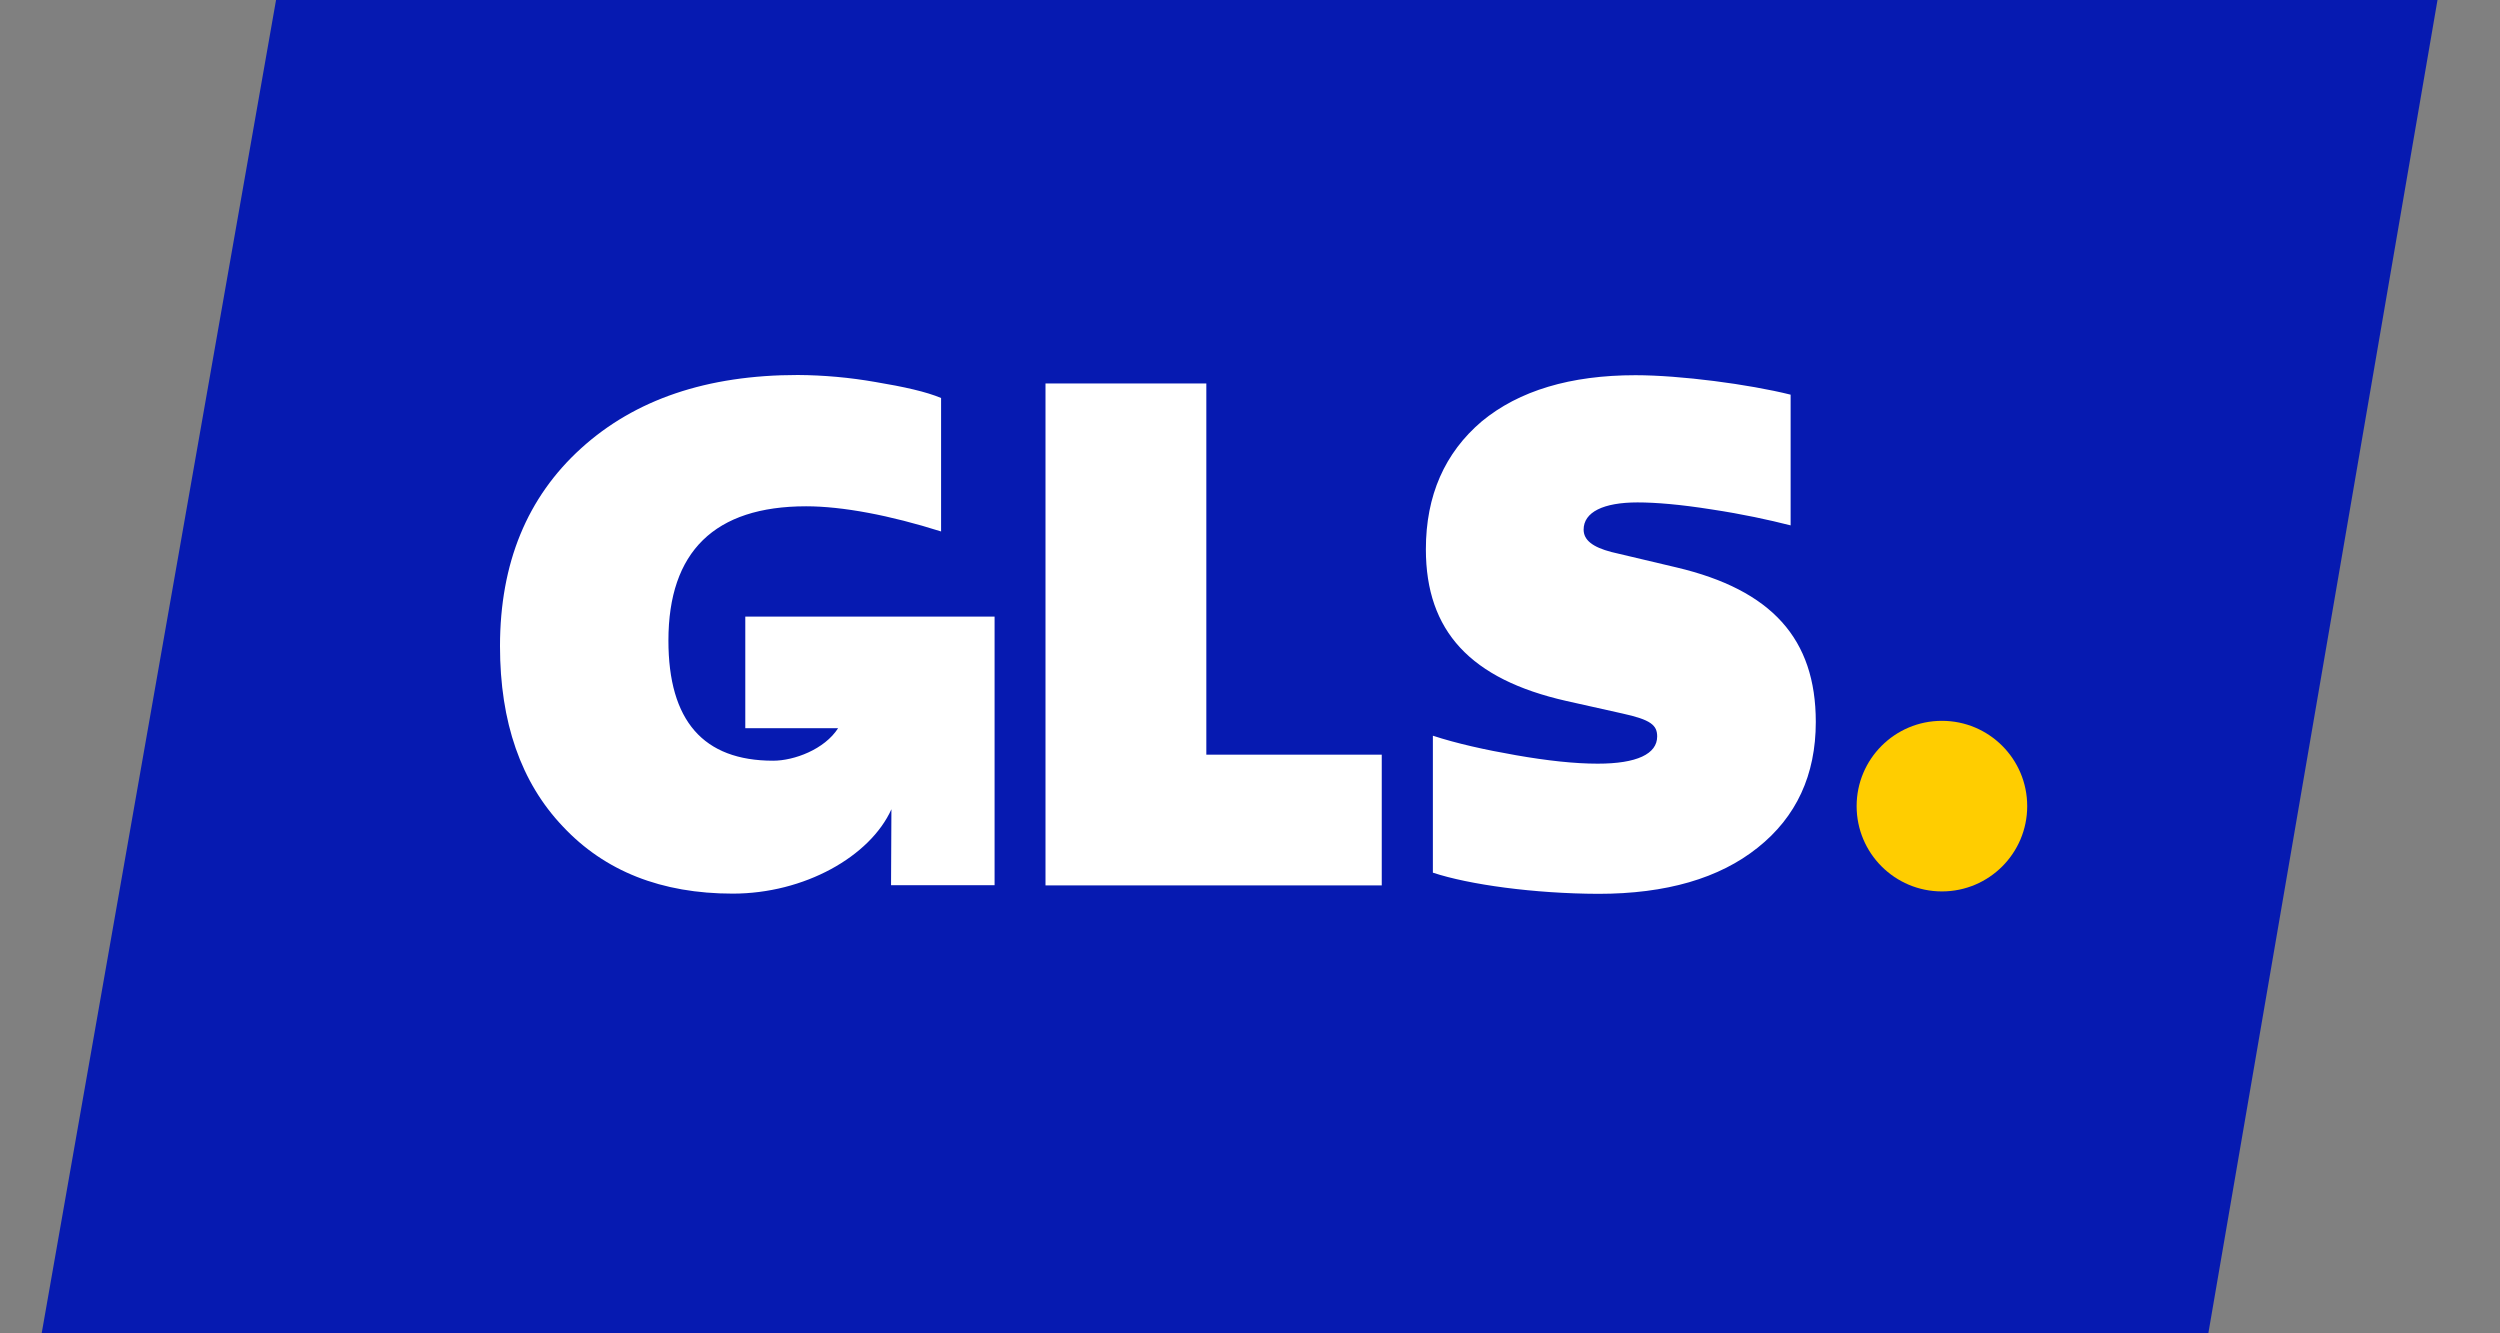
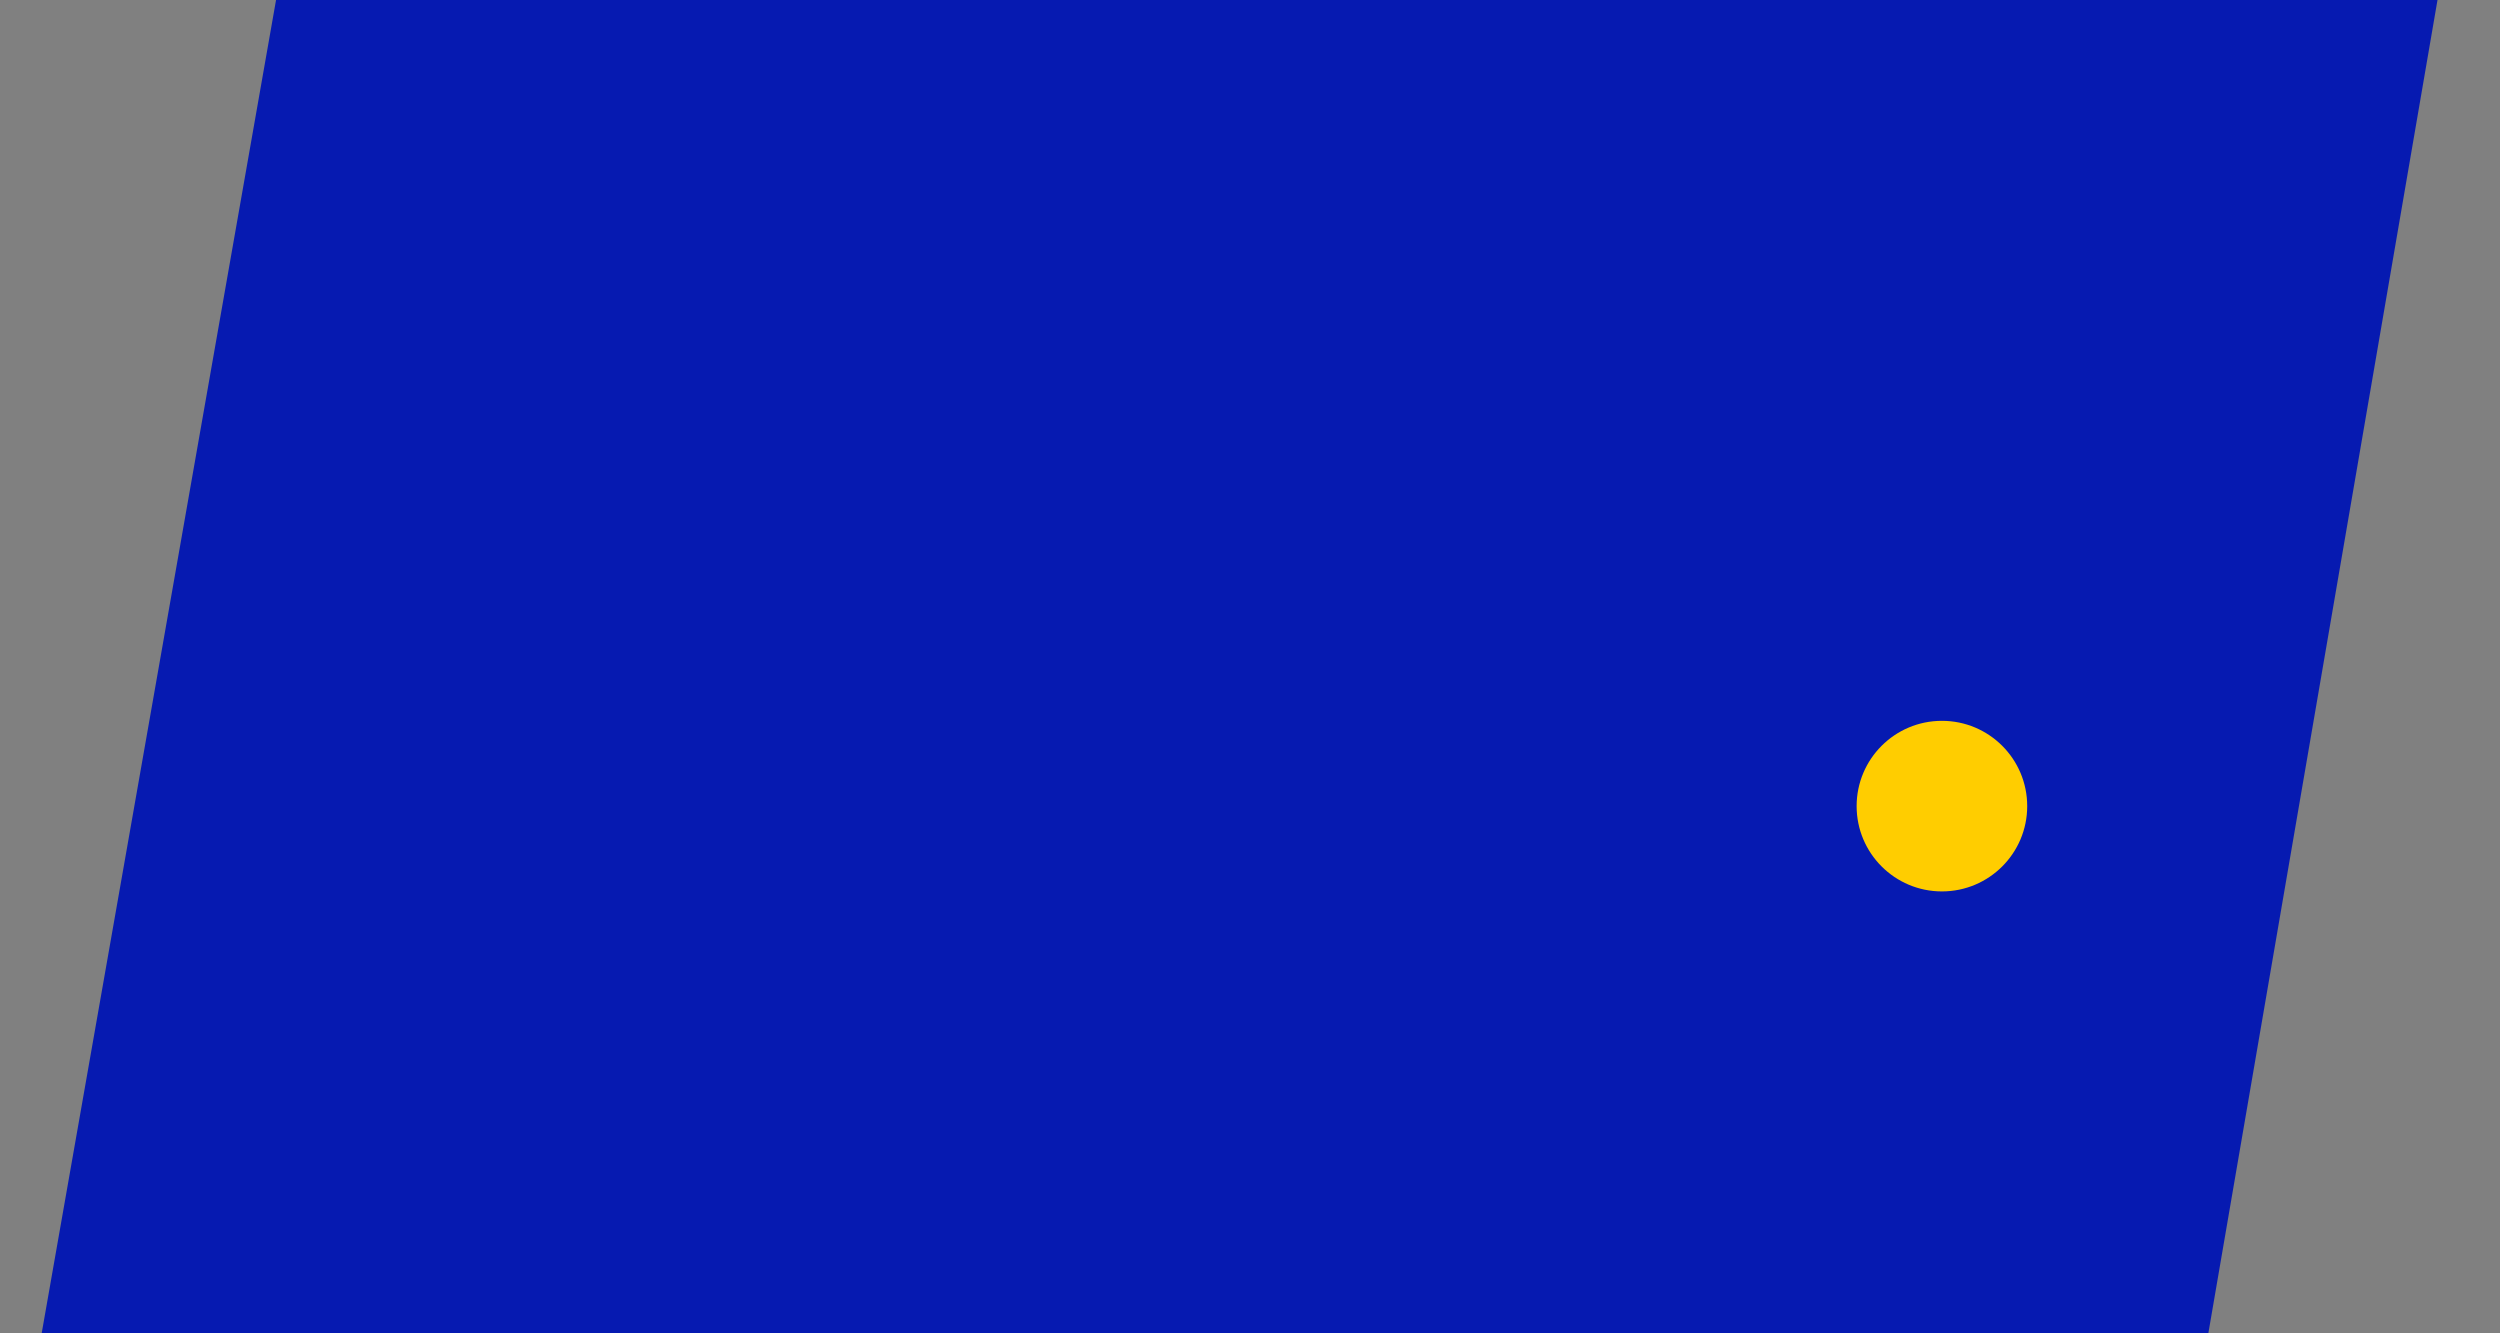
<svg xmlns="http://www.w3.org/2000/svg" width="60" height="32" viewBox="0 0 60 32" fill="none">
  <rect x="0" y="0" width="60" height="32" fill="#808080" stroke="none" />
  <g id="SVG">
    <path id="Vector" d="M1 32H53L58.5 0H6.625L1 32Z" fill="#061AB1" />
    <path id="Vector_2" d="M46.606 21.394C47.737 21.394 48.653 20.478 48.653 19.347C48.653 18.216 47.737 17.3 46.606 17.3C45.476 17.3 44.559 18.216 44.559 19.347C44.559 20.478 45.476 21.394 46.606 21.394Z" fill="#FFCD00" />
-     <path id="Vector_3" d="M17.887 14.798V17.476H20.115C19.788 17.988 19.055 18.257 18.557 18.257C16.88 18.257 16.042 17.3 16.042 15.372C16.042 13.24 17.15 12.151 19.347 12.151C20.22 12.151 21.359 12.367 22.586 12.755V9.552C22.233 9.402 21.694 9.282 21.01 9.168C20.395 9.06 19.772 9.004 19.148 9C16.968 9 15.239 9.587 13.946 10.76C12.653 11.933 12 13.514 12 15.508C12 17.335 12.503 18.778 13.51 19.837C14.515 20.909 15.874 21.447 17.586 21.447C19.303 21.447 20.882 20.557 21.394 19.422L21.385 21.244H23.87V14.798H17.886H17.887ZM25.092 21.249V9.203H28.952V18.112H33.162V21.249H25.092ZM34.389 20.944V17.657C34.958 17.843 35.629 17.993 36.383 18.125C37.137 18.257 37.79 18.328 38.346 18.328C39.286 18.328 39.772 18.094 39.772 17.675C39.772 17.405 39.622 17.273 38.933 17.123L37.592 16.823C35.293 16.303 34.221 15.147 34.221 13.183C34.221 11.89 34.675 10.867 35.562 10.113C36.454 9.375 37.693 9.005 39.251 9.005C40.323 9.005 41.969 9.221 42.975 9.472V12.609C42.455 12.477 41.832 12.34 41.078 12.226C40.323 12.106 39.736 12.058 39.3 12.058C38.479 12.058 38.007 12.292 38.007 12.711C38.007 12.962 38.223 13.131 38.677 13.249L40.239 13.619C42.521 14.159 43.579 15.332 43.579 17.326C43.579 18.601 43.112 19.607 42.185 20.344C41.263 21.081 39.988 21.452 38.36 21.452C36.82 21.447 35.258 21.232 34.389 20.944Z" fill="white" />
  </g>
</svg>